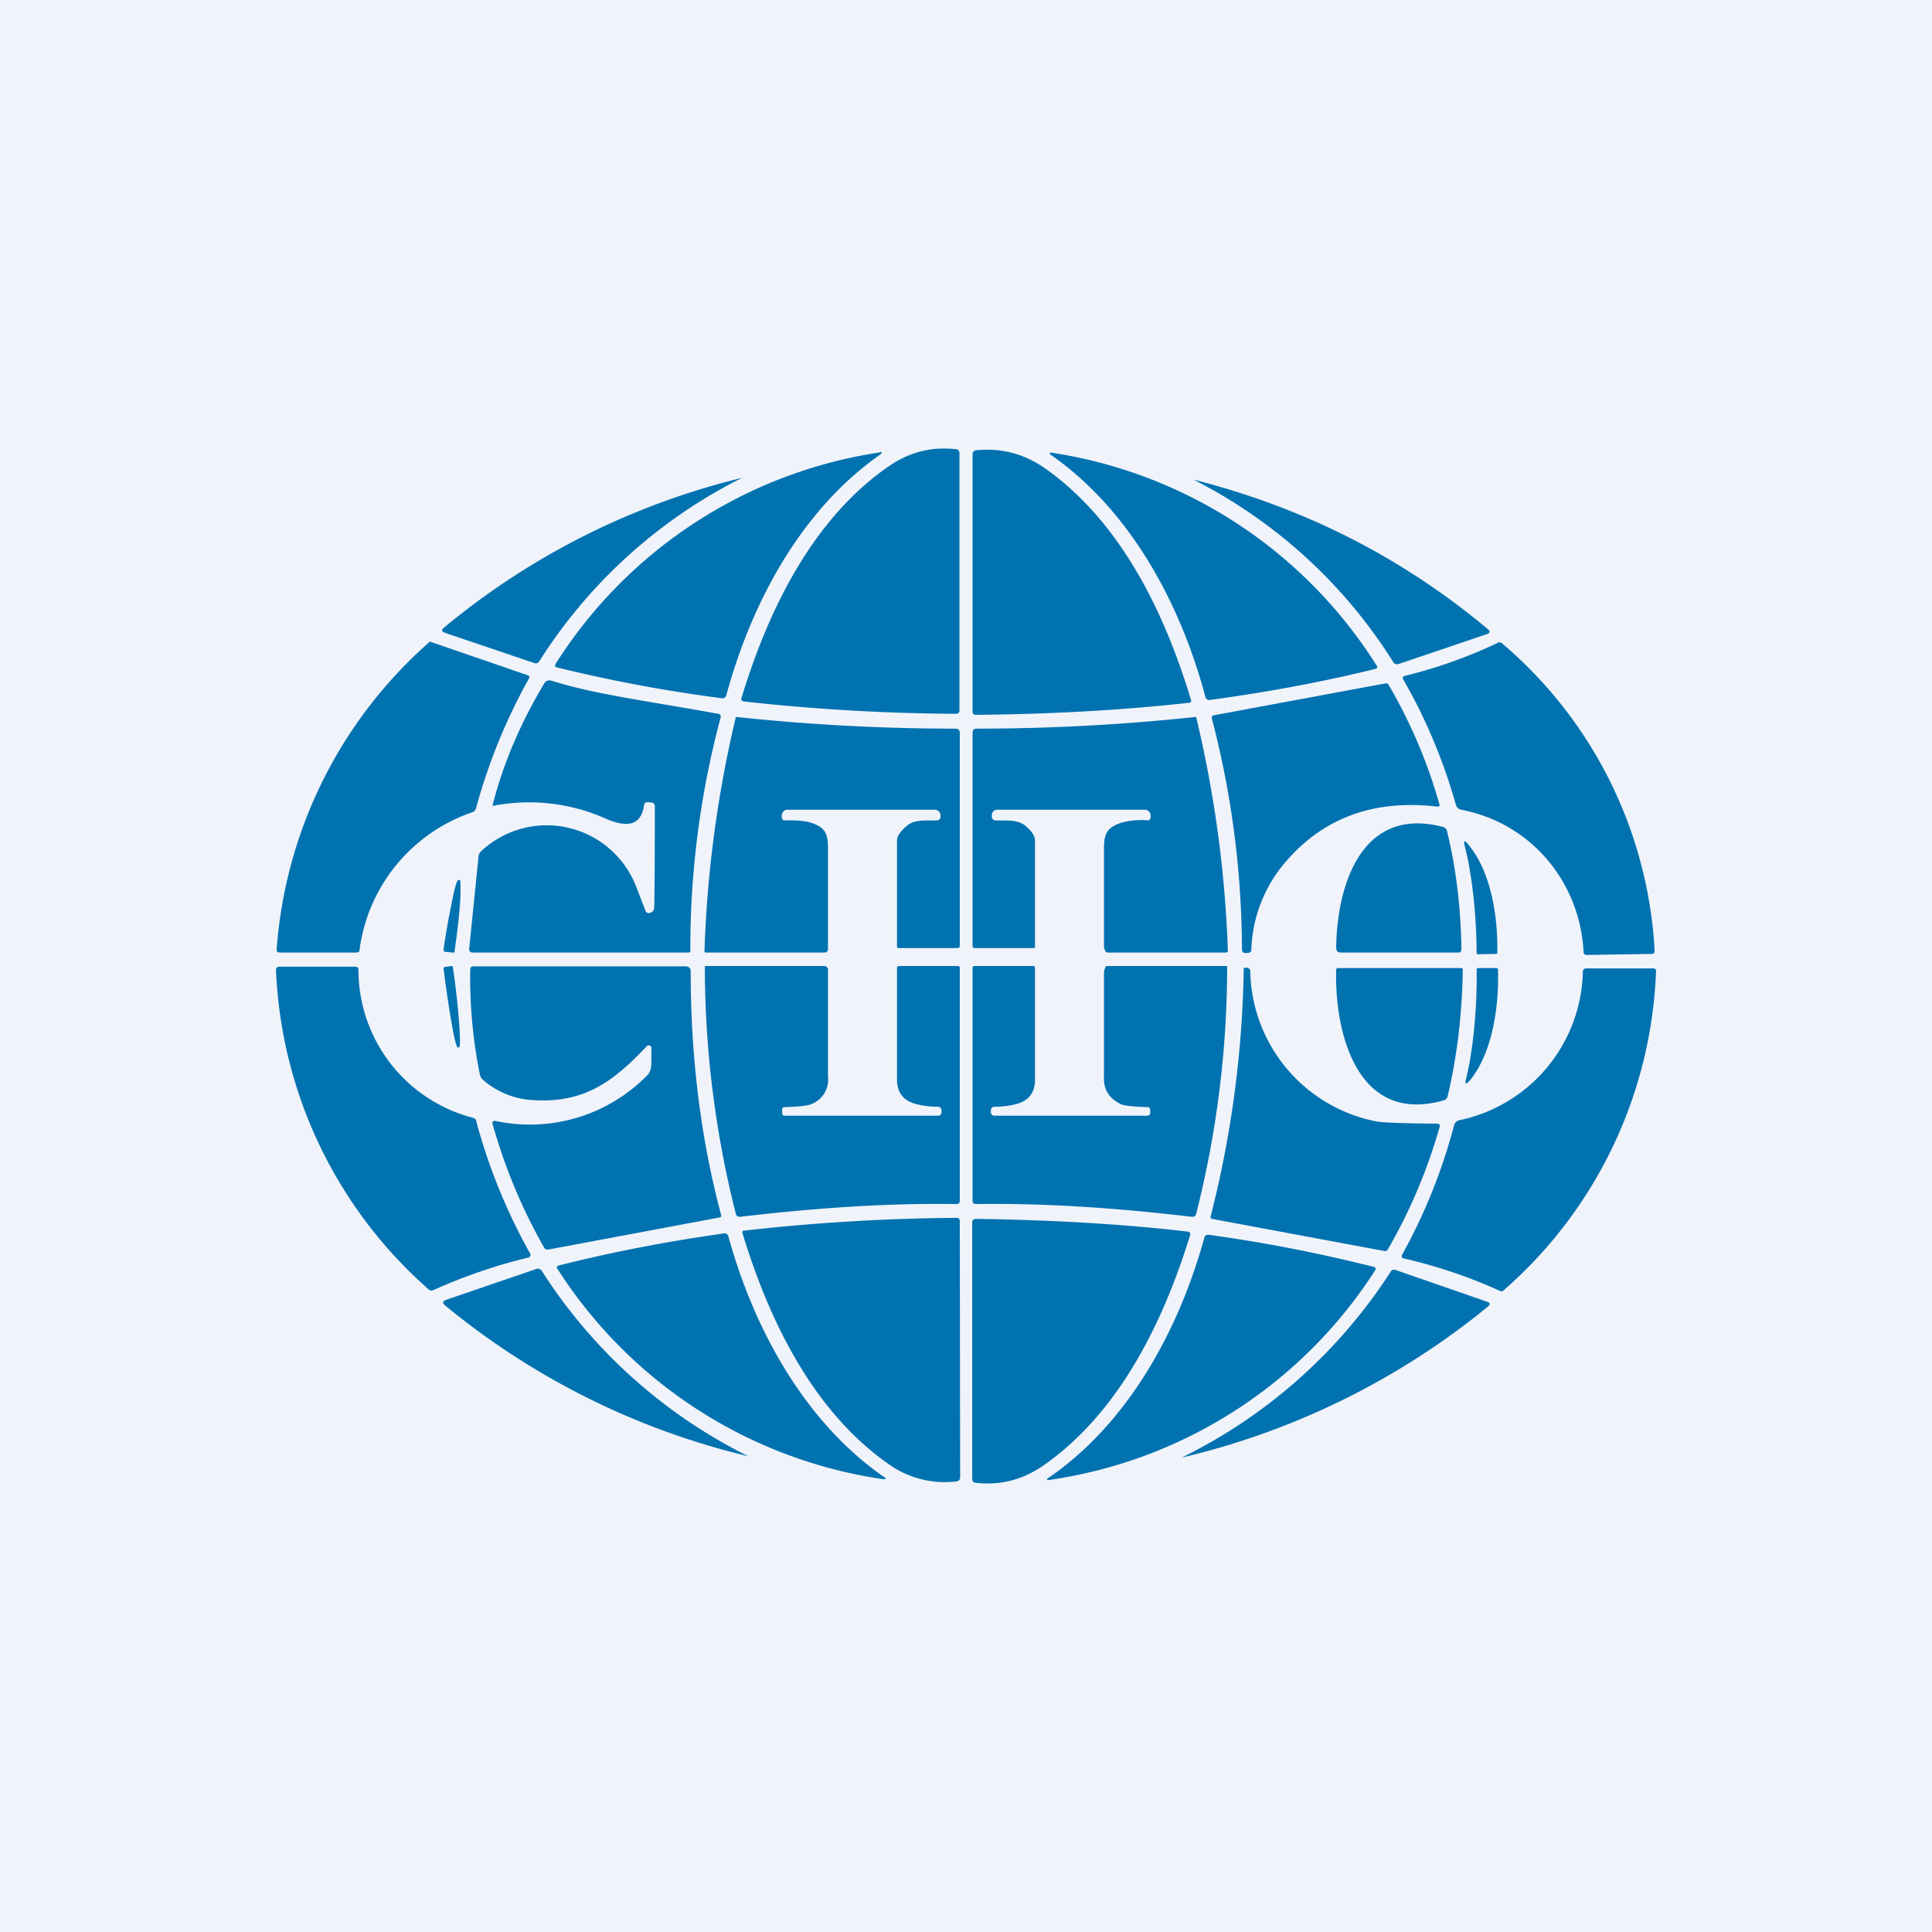
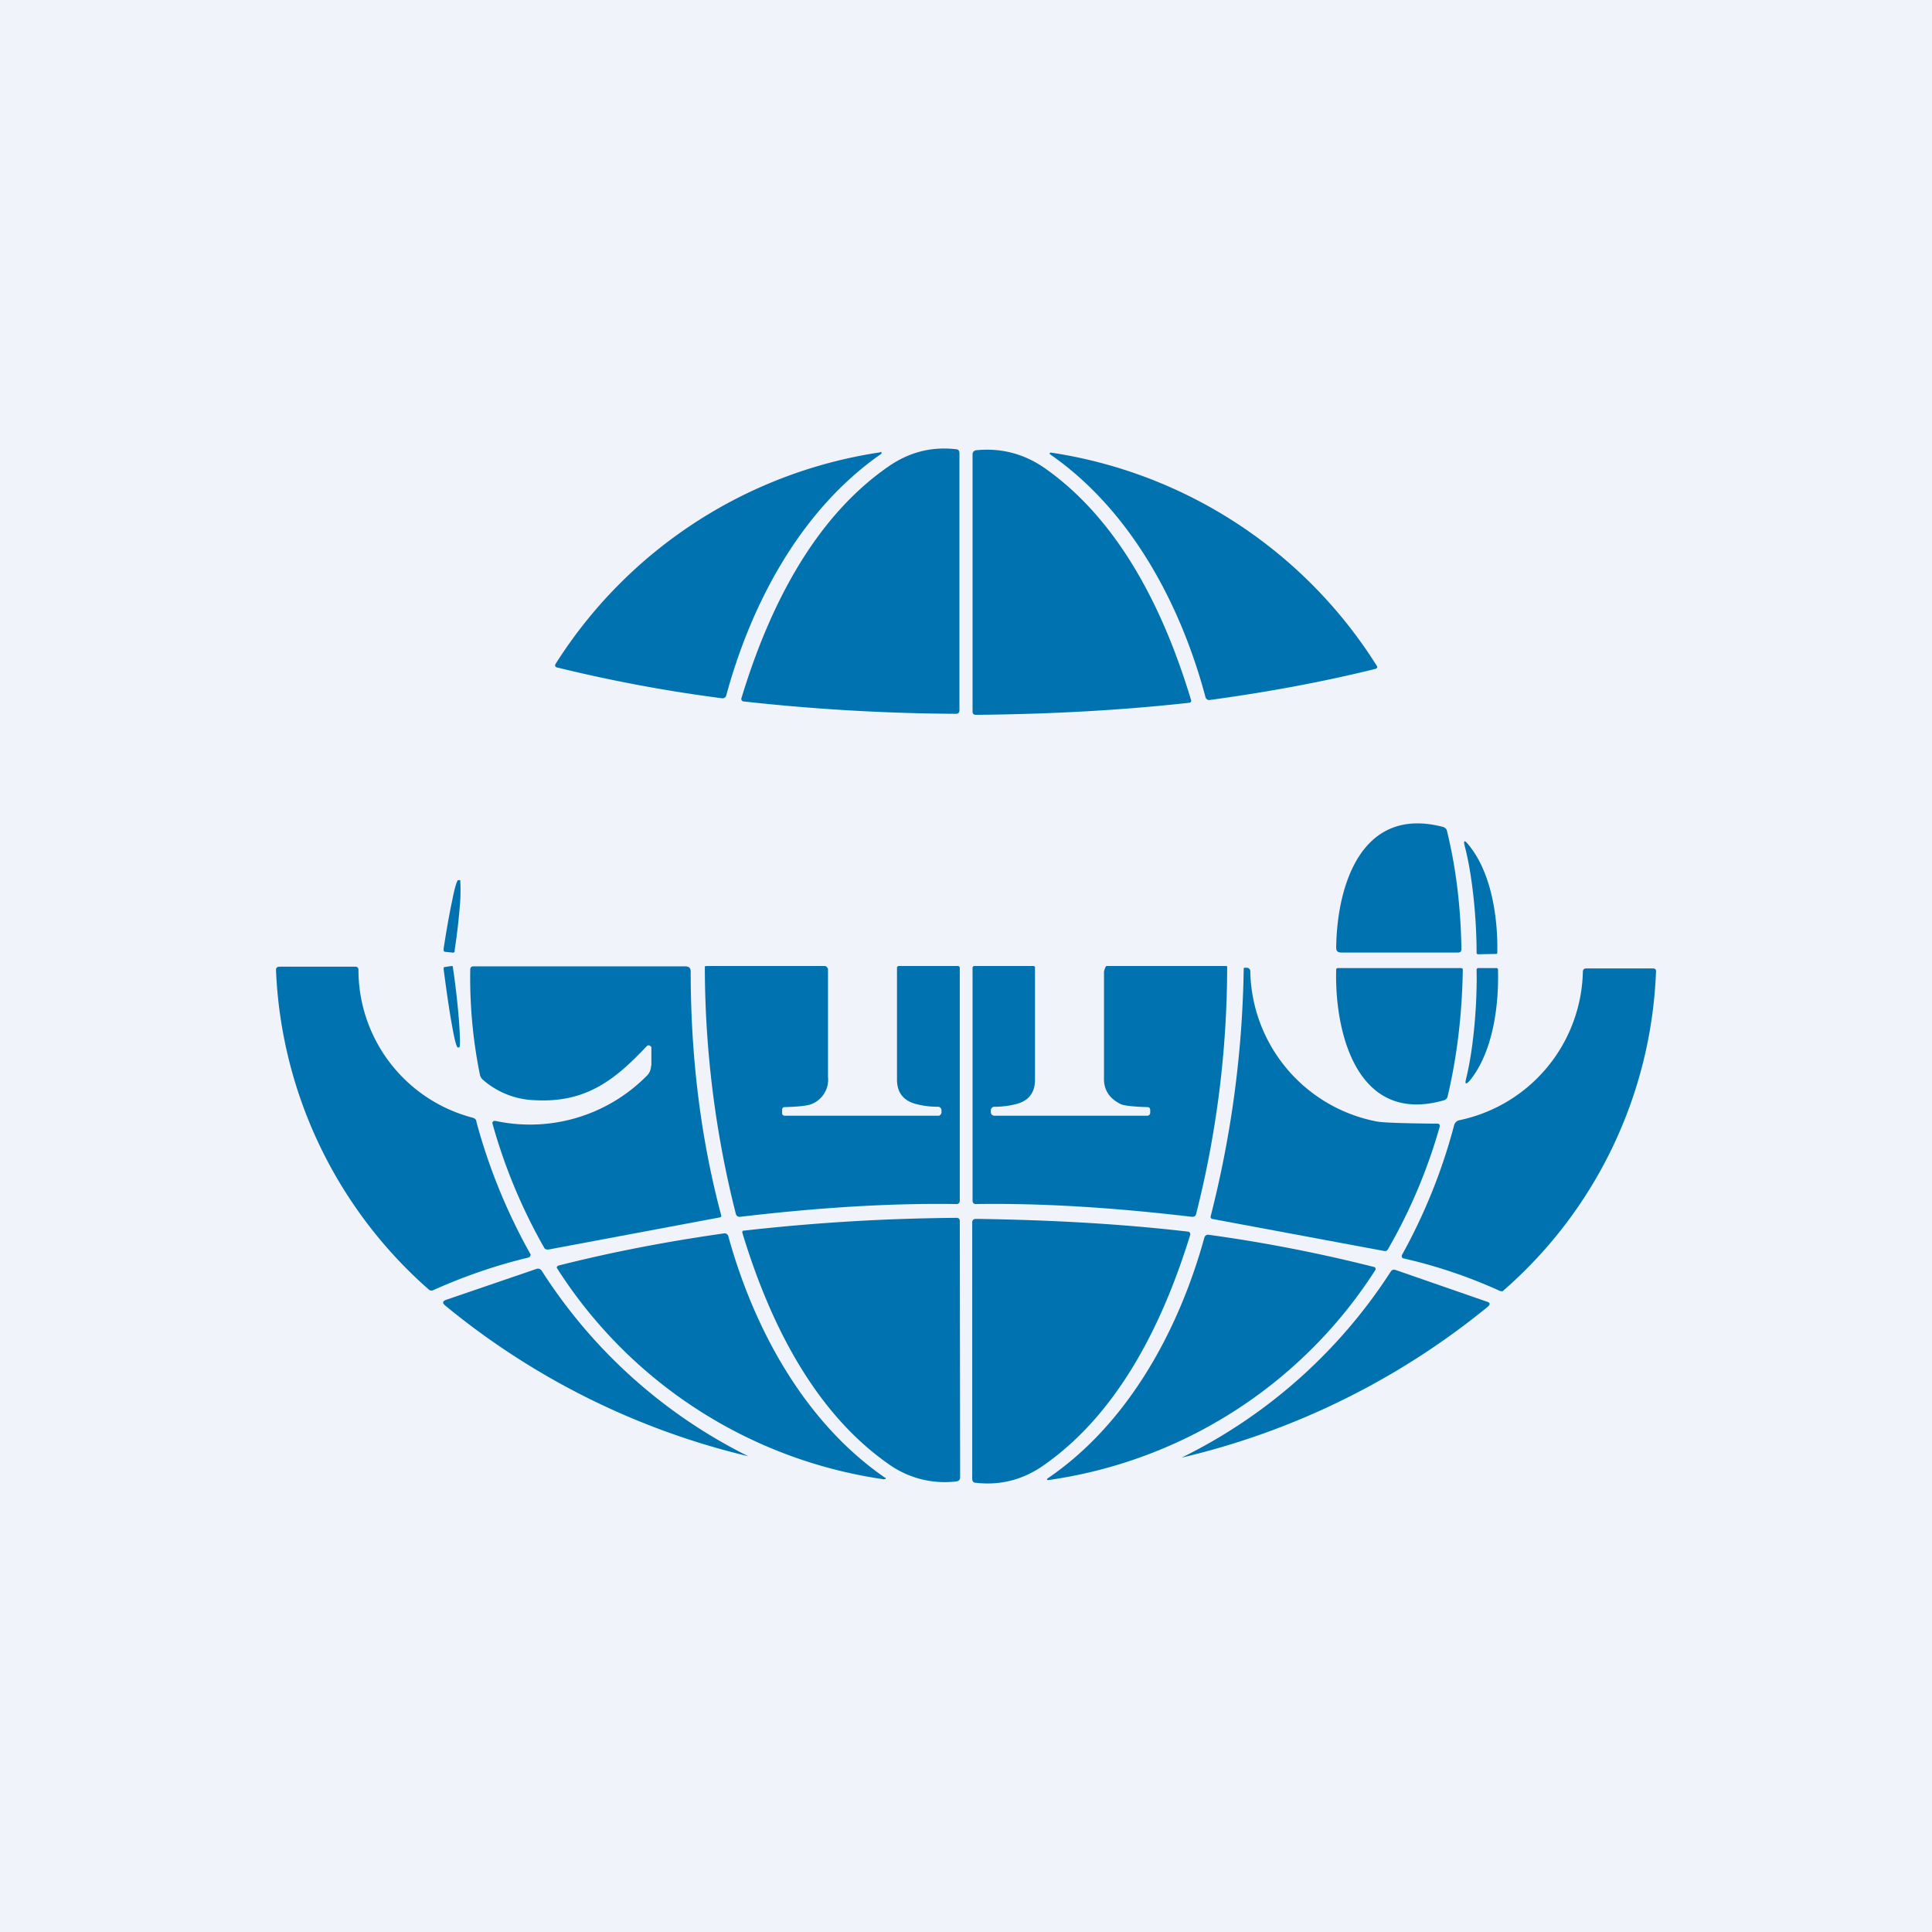
<svg xmlns="http://www.w3.org/2000/svg" width="56" height="56" viewBox="0 0 56 56">
  <path fill="#F0F3FA" d="M0 0h56v56H0z" />
  <path d="M21.54 20.33a.07.07 0 0 1-.04-.03.06.06 0 0 1-.01-.06c.77-2.54 2.05-5.18 4.25-6.71.6-.42 1.25-.59 1.96-.51.08 0 .11.05.11.12v7.45c0 .06-.03.1-.1.1a58.65 58.65 0 0 1-6.17-.36ZM34.47 20.37c-1.89.21-3.95.33-6.18.35-.07 0-.1-.03-.1-.1v-7.45c0-.07.04-.11.11-.12.72-.07 1.37.1 1.97.51 2.2 1.54 3.48 4.17 4.25 6.72a.06.06 0 0 1 0 .06.06.06 0 0 1-.05.03Z" fill="#0072B0" />
  <path d="M25.52 13.1h.02l.01.01v.01a.03.03 0 0 1 0 .02v.01c-2.35 1.63-3.78 4.36-4.5 7.01a.11.11 0 0 1-.12.08 43.45 43.45 0 0 1-4.81-.9.07.07 0 0 1-.03-.06l.01-.03a13.49 13.49 0 0 1 9.42-6.14ZM30.47 13.12a13.52 13.52 0 0 1 9.45 6.2v.03l-.03.03-.03.01c-1.58.39-3.18.68-4.8.9a.11.11 0 0 1-.12-.09c-.71-2.66-2.15-5.4-4.5-7.03l-.01-.01a.03.03 0 0 1 .01-.04h.03Z" fill="#0072B0" />
-   <path d="m15.49 19.22-2.6-.88c-.09-.04-.1-.08-.03-.14a21.45 21.45 0 0 1 8.65-4.35 14.8 14.8 0 0 0-5.88 5.32c-.04.05-.08.07-.14.05ZM40.53 19.25c-.06.01-.1 0-.14-.05a14.67 14.67 0 0 0-5.8-5.3c3.23.82 6.07 2.27 8.54 4.34.07.06.06.11-.03.14l-2.57.87ZM12.47 18.6l2.82.97c.06.02.07.06.04.1a16.66 16.66 0 0 0-1.53 3.75.17.17 0 0 1-.1.12 4.89 4.89 0 0 0-3.28 4c0 .05-.04.07-.1.07h-2.2c-.08 0-.11-.03-.1-.1a13.12 13.12 0 0 1 4.45-8.92ZM43.41 18.63a.12.12 0 0 1 .13.02 12.57 12.57 0 0 1 4.42 8.9c0 .07-.03.1-.09.1l-1.87.03c-.06 0-.1-.03-.1-.09-.1-2-1.5-3.73-3.55-4.12a.2.2 0 0 1-.15-.14 15.9 15.9 0 0 0-1.54-3.66.08.08 0 0 1 .03-.07l.03-.01a14 14 0 0 0 2.7-.96ZM18.71 26.4a.1.1 0 0 0 .13.06.15.15 0 0 0 .12-.14c.01-.07.02-1.06.02-2.95 0-.07-.04-.1-.1-.11l-.11-.01a.1.1 0 0 0-.1.08c-.09.64-.53.63-1.04.43a5.47 5.47 0 0 0-3.35-.4v-.03c.3-1.18.8-2.36 1.5-3.53a.17.17 0 0 1 .2-.07c1.3.4 2.5.54 4.84.96.06.01.08.05.07.1a25.8 25.8 0 0 0-.88 6.8.06.06 0 0 1-.04.02H13.7c-.07 0-.1-.04-.1-.11l.27-2.67c0-.07.04-.12.09-.17a2.78 2.78 0 0 1 4.48 1.04l.27.7ZM41.66 23.38c-1.8-.21-3.25.3-4.35 1.55a4.1 4.1 0 0 0-1.04 2.6c0 .05-.03.08-.08.09h-.07a.1.1 0 0 1-.08-.01.1.1 0 0 1-.04-.07c-.01-2.29-.3-4.52-.87-6.7-.02-.06 0-.1.07-.11l4.95-.92c.05-.01.08 0 .1.04a14.87 14.87 0 0 1 1.48 3.49.06.06 0 0 1-.07.04ZM22.66 23.63v.06a.09.09 0 0 0 .03.07.1.1 0 0 0 .07.02c.28-.01.58.01.76.07.37.13.47.28.48.68v2.98c0 .06-.04.1-.1.1h-3.43a.05.05 0 0 1-.04-.01.05.05 0 0 1-.01-.04 33.95 33.95 0 0 1 .91-6.78 59.82 59.82 0 0 0 6.36.34c.09 0 .13.04.13.13v6.18c0 .01 0 .02-.02.03a.06.06 0 0 1-.04.02h-1.72c-.03 0-.04-.02-.04-.05v-3.06c0-.15.12-.3.32-.46.22-.16.5-.12.83-.13.03 0 .06-.01.08-.03a.1.1 0 0 0 .03-.08v-.04a.15.15 0 0 0-.05-.11.16.16 0 0 0-.1-.05h-4.3a.16.16 0 0 0-.1.05.15.15 0 0 0-.05.1ZM33.35 23.63v.06a.1.1 0 0 1-.06.09 2.23 2.23 0 0 0-.8.07c-.37.13-.48.28-.49.68v2.9c0 .06.04.18.1.18h3.44a.05.05 0 0 0 .05-.05 33.95 33.95 0 0 0-.92-6.78 59.82 59.82 0 0 1-6.36.34c-.08 0-.12.04-.12.13v6.18l.01.03.04.02h1.72c.04 0 .04-.02.04-.05v-3.06c0-.15-.11-.3-.31-.46-.23-.16-.51-.12-.83-.13a.12.12 0 0 1-.08-.03.1.1 0 0 1-.03-.08v-.04c0-.04.01-.08.04-.11a.16.16 0 0 1 .11-.05h4.29c.04 0 .08.02.11.05.03.03.05.07.05.1Z" fill="#0072B0" />
  <path d="M38.73 27.47c.02-1.75.7-4.13 3.1-3.5.06.02.1.06.11.11.27 1.1.4 2.23.42 3.42 0 .08-.03.11-.1.11h-3.38c-.1 0-.15-.04-.15-.14ZM42.8 27.61c0-.92-.11-2.19-.34-3.07-.05-.19-.01-.2.1-.06.67.8.86 2.12.84 3.13 0 .03-.01.04-.04.04l-.51.01c-.03 0-.05-.01-.05-.05ZM12.9 27.59a.05.05 0 0 1-.04-.06v-.04c.08-.53.17-1.03.25-1.4.07-.37.14-.58.17-.58h.06a5.25 5.25 0 0 1 0 .6 18.16 18.16 0 0 1-.16 1.42v.04a.05.05 0 0 1-.07.04l-.2-.02ZM15.32 36.45c-.92.22-1.83.53-2.75.94a.12.12 0 0 1-.15-.02A13.04 13.04 0 0 1 8 28.12c0-.07.03-.1.11-.1h2.19c.05 0 .08.02.09.08a4.43 4.43 0 0 0 3.32 4.3c.06.02.1.06.1.12a16.69 16.69 0 0 0 1.57 3.84.09.09 0 0 1-.06.09ZM13.1 28l.02.01.01.03v.02c.09.6.15 1.19.18 1.62.03.43.03.68 0 .68h-.04c-.03.01-.1-.23-.17-.65-.08-.43-.16-1-.24-1.61v-.06l.03-.01.2-.03ZM18.88 30.9v-.53c0-.02 0-.03-.02-.04a.07.07 0 0 0-.07-.03.07.07 0 0 0-.04.02c-.94 1-1.78 1.65-3.25 1.57A2.4 2.4 0 0 1 14 31.3a.27.27 0 0 1-.09-.15 14.2 14.2 0 0 1-.28-3.04c0-.07.03-.1.1-.1h6.13c.1 0 .16.04.16.15 0 2.52.3 4.87.88 7.05.02.05 0 .07-.05.08l-4.96.93c-.05 0-.1-.01-.12-.06a15.86 15.86 0 0 1-1.5-3.61.08.08 0 0 1 .05-.06h.04a4.76 4.76 0 0 0 4.38-1.3.4.4 0 0 0 .13-.3ZM27.18 32.34c.03 0 .06 0 .08-.03a.1.1 0 0 0 .03-.07v-.06a.1.1 0 0 0-.03-.07.1.1 0 0 0-.07-.03c-.2 0-.4-.02-.6-.07-.4-.09-.6-.34-.59-.75v-3.22c0-.02.03-.04.06-.04h1.7c.04 0 .06.02.06.06v6.74c0 .06-.03.1-.1.1-1.9-.03-3.99.1-6.27.37-.06 0-.1-.02-.12-.08a29.26 29.26 0 0 1-.9-7.18l.04-.01h3.45l.04.02.04.06v3.13a.76.76 0 0 1-.5.8c-.1.04-.37.07-.75.08-.06 0-.08.03-.08.09v.07c0 .03 0 .05.02.07a.1.1 0 0 0 .07.02h4.42ZM28.83 32.34a.11.11 0 0 1-.08-.03.1.1 0 0 1-.03-.07v-.06a.1.1 0 0 1 .03-.07.1.1 0 0 1 .07-.03c.2 0 .4-.02.6-.07.4-.09.59-.34.58-.75v-3.22c0-.02-.02-.04-.05-.04h-1.7c-.04 0-.06.02-.06.06v6.74c0 .06.03.1.1.1 1.9-.03 3.98.1 6.26.37.07 0 .1-.02.12-.08a29.25 29.25 0 0 0 .9-7.18l-.03-.01h-3.45c-.01 0-.03 0-.04.02a.68.68 0 0 0-.05.14v3.05c-.02.38.16.64.5.8.1.04.38.07.76.08.05 0 .08.03.08.09v.07c0 .03-.01.05-.03.07a.1.1 0 0 1-.06.02h-4.42ZM35.13 35.33a.06.06 0 0 1-.04-.05v-.02a30.77 30.77 0 0 0 .96-7.2l.02-.01h.09c.05.02.08.05.08.1a4.52 4.52 0 0 0 3.63 4.35c.16.04.76.06 1.79.07.06 0 .08.03.07.09a15.58 15.58 0 0 1-1.5 3.55c-.03.05-.06.06-.11.05l-4.99-.93Z" fill="#0072B0" />
  <path d="m42.35 28.06.04.01.01.04c-.02 1.3-.17 2.53-.44 3.67a.15.15 0 0 1-.1.11c-2.56.74-3.18-2.03-3.13-3.78 0-.01 0-.03.02-.04a.06.06 0 0 1 .04-.01h3.56ZM42.5 31.25c.22-.9.32-2.2.3-3.14 0-.03.02-.05.05-.05h.53c.02 0 .04.02.04.04.03 1.03-.14 2.37-.8 3.2-.13.15-.17.14-.12-.05ZM43.48 37.42a14.51 14.51 0 0 0-2.82-.95.08.08 0 0 1-.02-.1 16.33 16.33 0 0 0 1.51-3.76.2.2 0 0 1 .15-.14 4.5 4.5 0 0 0 3.58-4.3c0-.07.04-.1.1-.1h1.93c.06 0 .1.03.09.1a12.91 12.91 0 0 1-4.45 9.26l-.07-.01ZM21.57 35.67a58.4 58.4 0 0 1 6.15-.37c.07 0 .1.03.1.1l.01 7.42c0 .07-.04.11-.11.12a2.8 2.8 0 0 1-1.96-.5c-2.19-1.53-3.47-4.16-4.24-6.7a.06.06 0 0 1 .02-.07h.03ZM34.44 35.7a.07.07 0 0 1 .06.06v.03c-.78 2.53-2.06 5.16-4.26 6.69-.59.41-1.24.58-1.95.5-.08 0-.11-.05-.11-.12v-7.43c0-.06.04-.1.1-.1 2.23.03 4.28.15 6.16.37Z" fill="#0072B0" />
  <path d="M25.63 42.88a13.52 13.52 0 0 1-9.49-6.13v-.03l.03-.03.03-.01c1.58-.4 3.17-.7 4.79-.93a.11.11 0 0 1 .12.08c.73 2.65 2.19 5.38 4.54 7h.01a.03.03 0 0 1 .01.02.03.03 0 0 1 0 .02.03.03 0 0 1-.02 0h-.02ZM30.39 42.9h-.02l-.02-.01v-.02l.02-.02c2.35-1.6 3.81-4.33 4.54-6.98a.11.11 0 0 1 .12-.08 43.87 43.87 0 0 1 4.82.94l.02.03a.07.07 0 0 1-.01.06 13.5 13.5 0 0 1-9.47 6.08Z" fill="#0072B0" />
  <path d="M15.55 36.78c.06-.02.11 0 .15.05a15.03 15.03 0 0 0 5.99 5.38 21.75 21.75 0 0 1-8.8-4.38c-.07-.07-.06-.11.03-.15l2.63-.9ZM40.45 36.81l2.65.92c.1.03.1.08.02.15a21.95 21.95 0 0 1-8.87 4.37 15.15 15.15 0 0 0 6.06-5.39c.03-.05.08-.07.14-.05Z" fill="#0072B0" />
</svg>